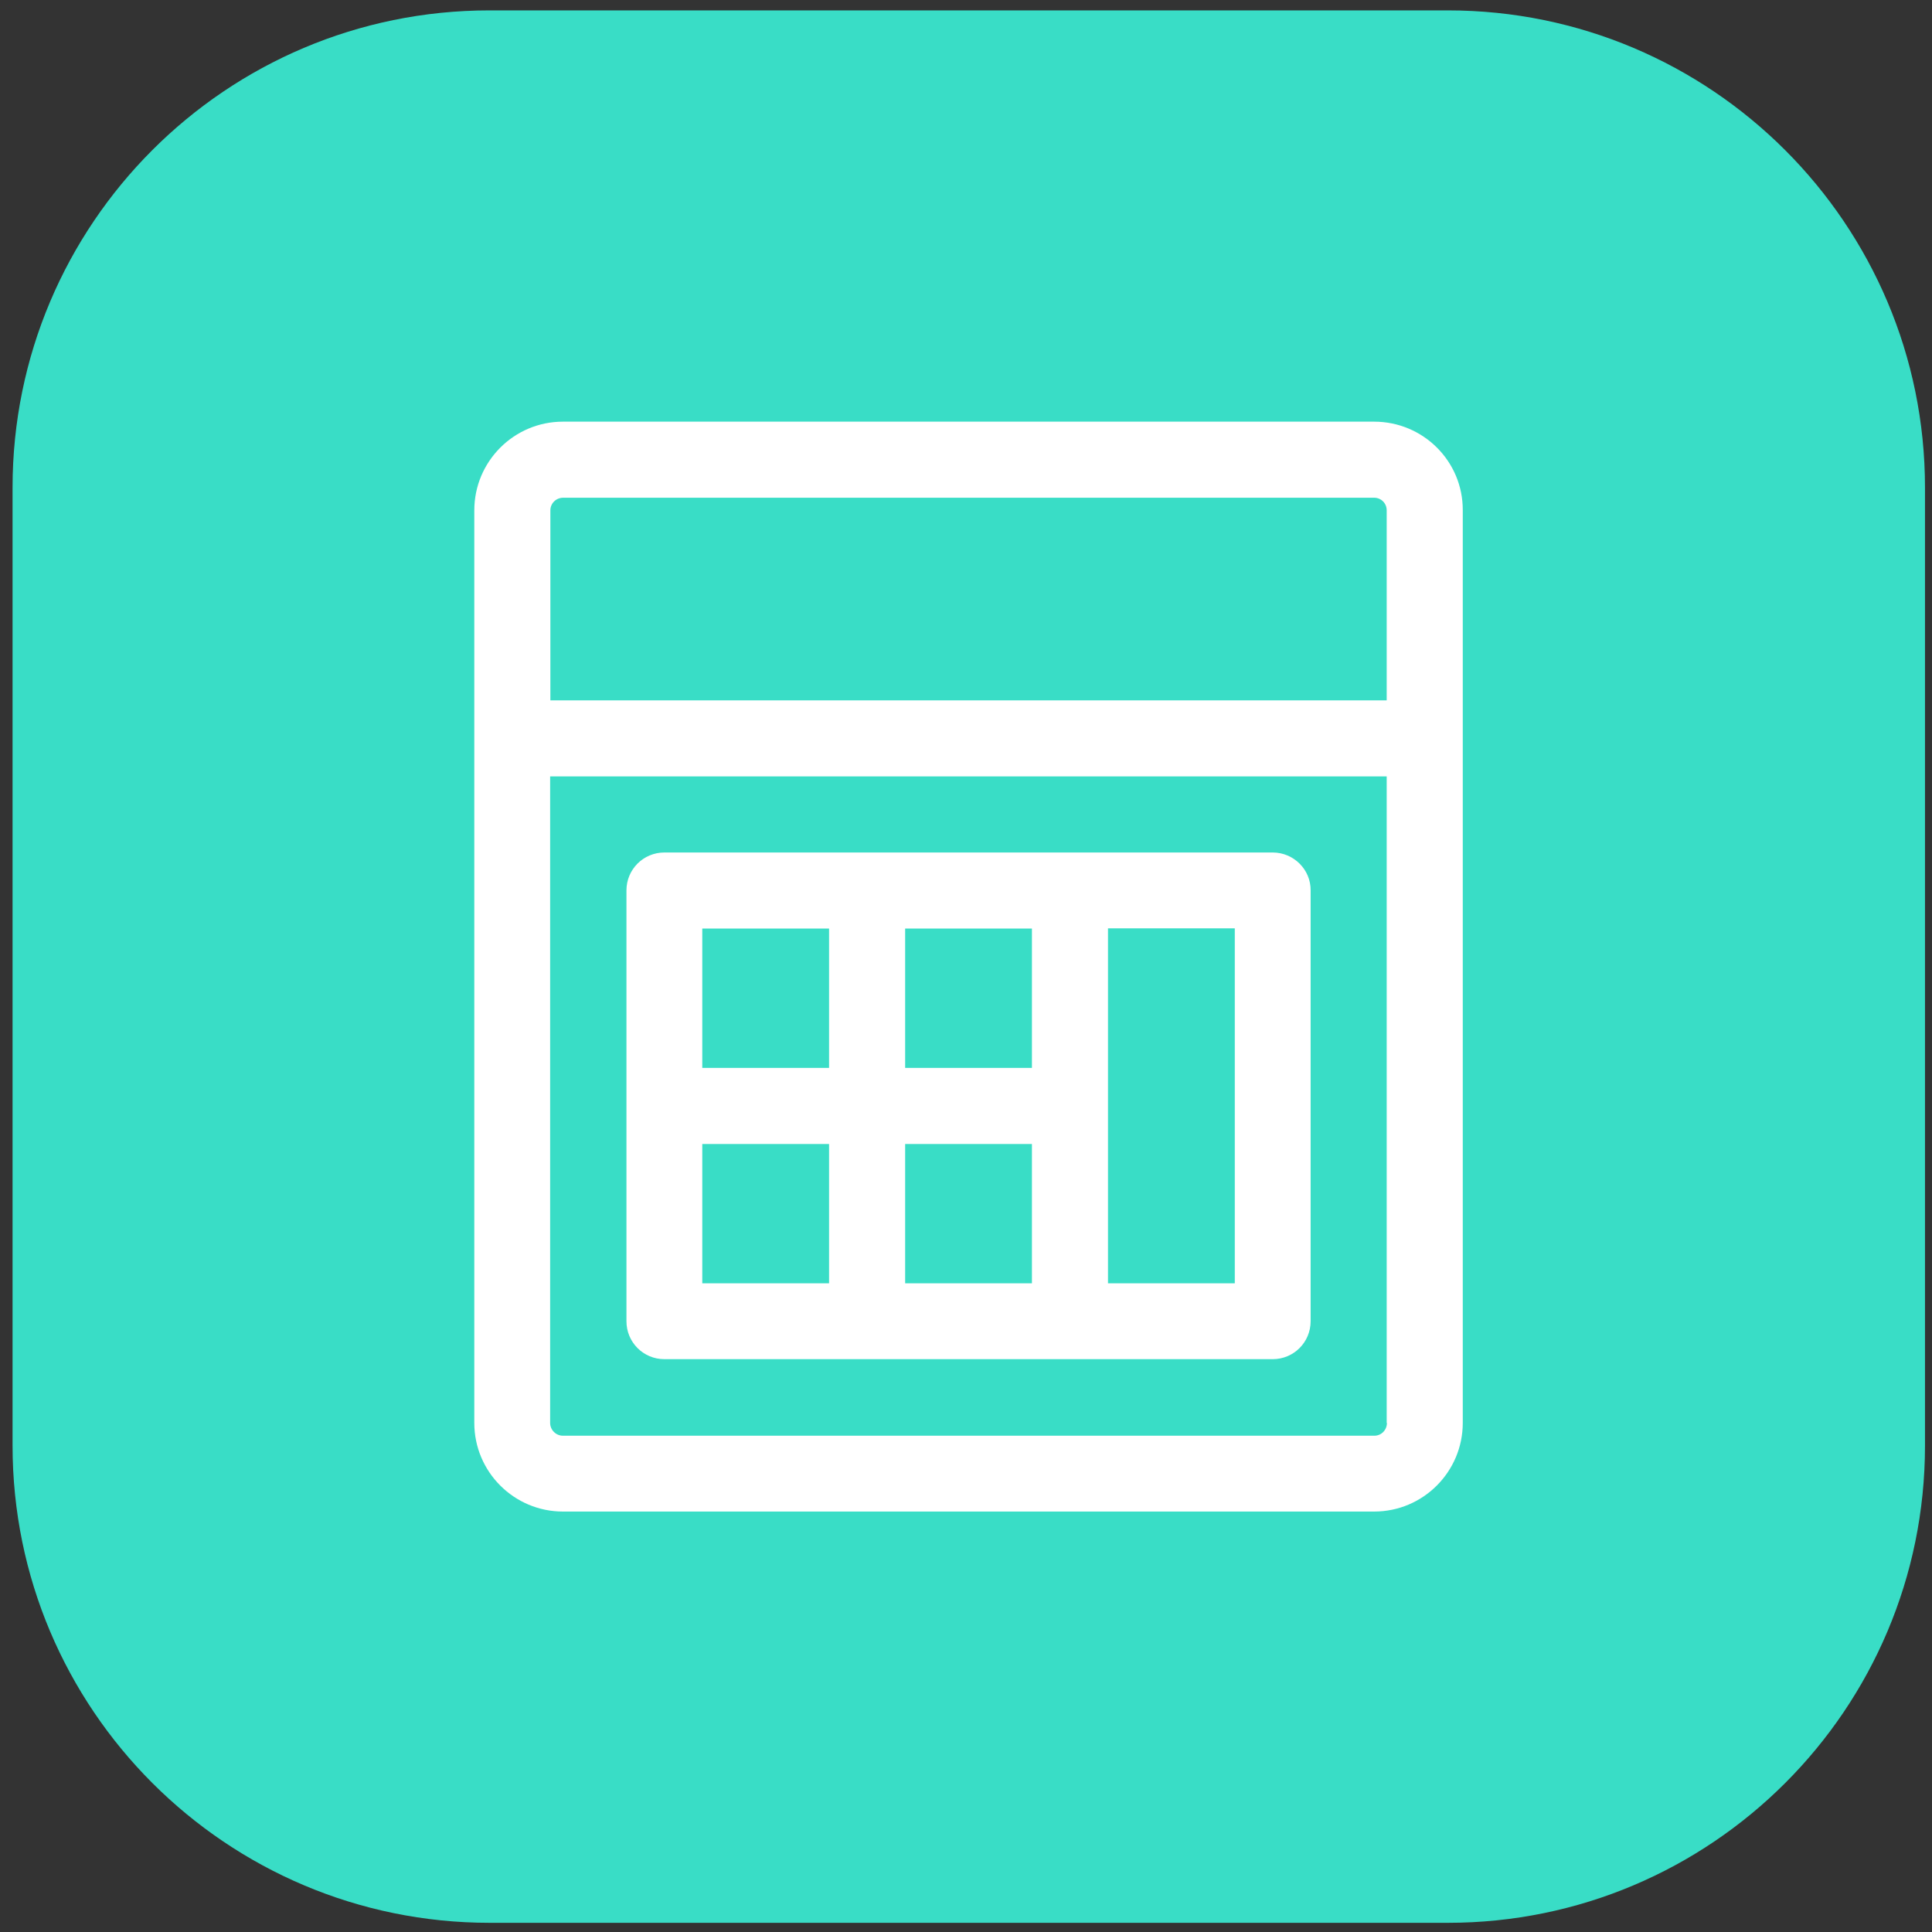
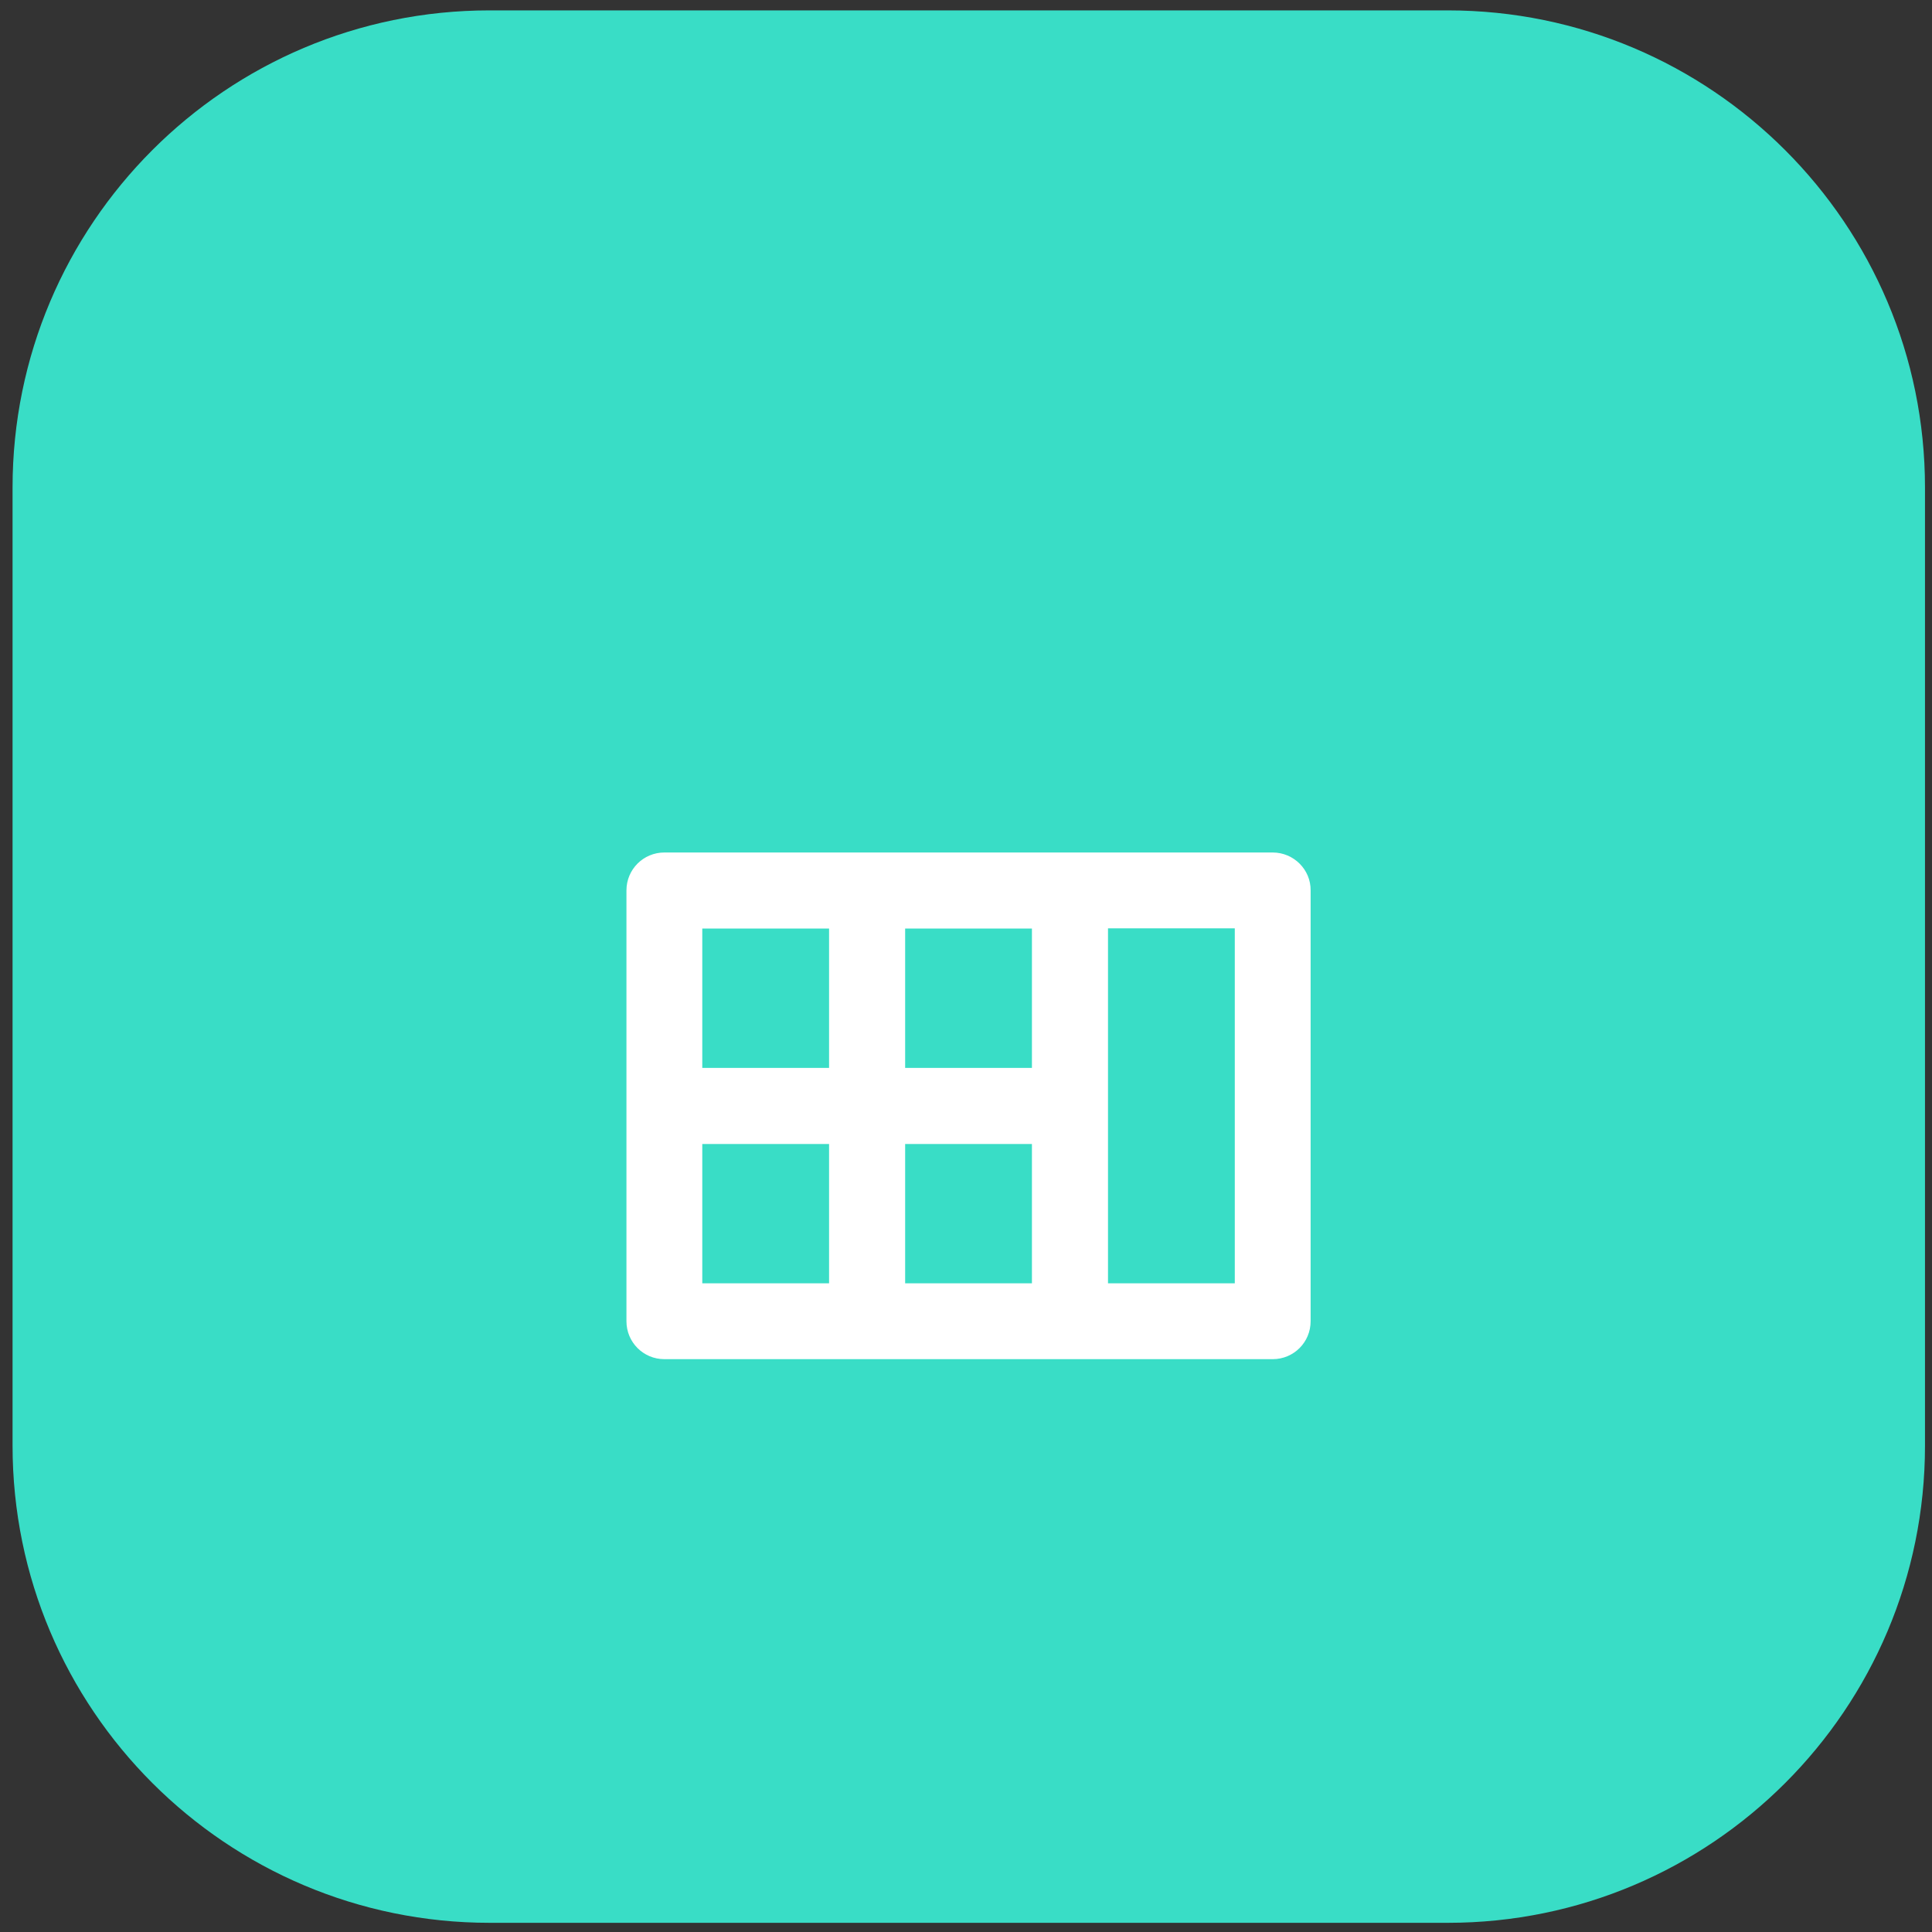
<svg xmlns="http://www.w3.org/2000/svg" version="1.1" id="Livello_1" x="0px" y="0px" viewBox="0 0 80 80" style="enable-background:new 0 0 80 80;" xml:space="preserve">
  <rect x="0" y="0" width="80" height="80" fill="#333333" stroke="none" />
  <style type="text/css"> .st0{fill:#FFFFFF;} .st1{fill:#39DDC6;} </style>
  <path class="st0" d="M56.06,56.2c-1.74,1.74-4.05,2.7-6.51,2.7H30.39c-2.46,0-4.77-0.96-6.51-2.7c-1.31-1.31-2.18-2.96-2.53-4.74 h37.23C58.24,53.24,57.37,54.89,56.06,56.2 M34.45,34.61v-7.72c0-2.37,1.48-4.4,3.57-5.22v18.15 C35.93,39.01,34.45,36.98,34.45,34.61 M32.53,40.21h-2.01c-3.09,0-5.6-2.51-5.6-5.6v-7.72c0-3.09,2.51-5.6,5.6-5.6h2.01 c-1.17,1.56-1.86,3.5-1.86,5.6v7.72C30.68,36.71,31.37,38.65,32.53,40.21 M62.52,47.62h-3.77h-16.9v-30.1h-1.3h-0.5h-2.04h-7.49 c-5.18,0-9.38,4.2-9.38,9.37v7.72c0,5.18,4.2,9.37,9.38,9.37h7.49v3.63H21.18h-3.77h-0.03l0.03,0.08v1.98 c0,7.17,5.81,12.98,12.98,12.98h19.15c7.17,0,12.98-5.81,12.98-12.98v-2.01l0.03-0.06H62.52z" />
  <path class="st1" d="M20.27,0.43C9.36,0.43,0.52,9.28,0.52,20.19v39.67c0,10.91,8.85,19.76,19.76,19.76h39.67 c10.91,0,19.76-8.85,19.76-19.76V20.19c0-10.91-8.85-19.76-19.76-19.76H20.27z" />
-   <path class="st0" d="M57.43,29H22.79v-7.87c0-0.29,0.24-0.52,0.53-0.52H56.9c0.29,0,0.52,0.23,0.52,0.52V29z M57.43,58.92 c0,0.29-0.23,0.53-0.52,0.53H23.31c-0.29,0-0.53-0.24-0.53-0.53V32.15h34.64V58.92z M56.9,17.46H23.31c-2.03,0-3.67,1.65-3.67,3.67 v37.79c0,2.03,1.65,3.67,3.67,3.67H56.9c2.03,0,3.67-1.65,3.67-3.67V21.13C60.58,19.1,58.93,17.46,56.9,17.46" />
  <path class="st0" d="M51.13,53.14h-5.25v-14.7h5.25V53.14z M42.73,44.22h-5.25v-5.77h5.25V44.22z M42.73,53.14h-5.25v-5.77h5.25 V53.14z M34.33,44.22h-5.25v-5.77h5.25V44.22z M34.33,53.14h-5.25v-5.77h5.25V53.14z M52.7,35.3H27.51c-0.87,0-1.57,0.7-1.57,1.57 v17.84c0,0.87,0.7,1.57,1.57,1.57H52.7c0.87,0,1.57-0.7,1.57-1.57V36.87C54.28,36.01,53.57,35.3,52.7,35.3" />
</svg>